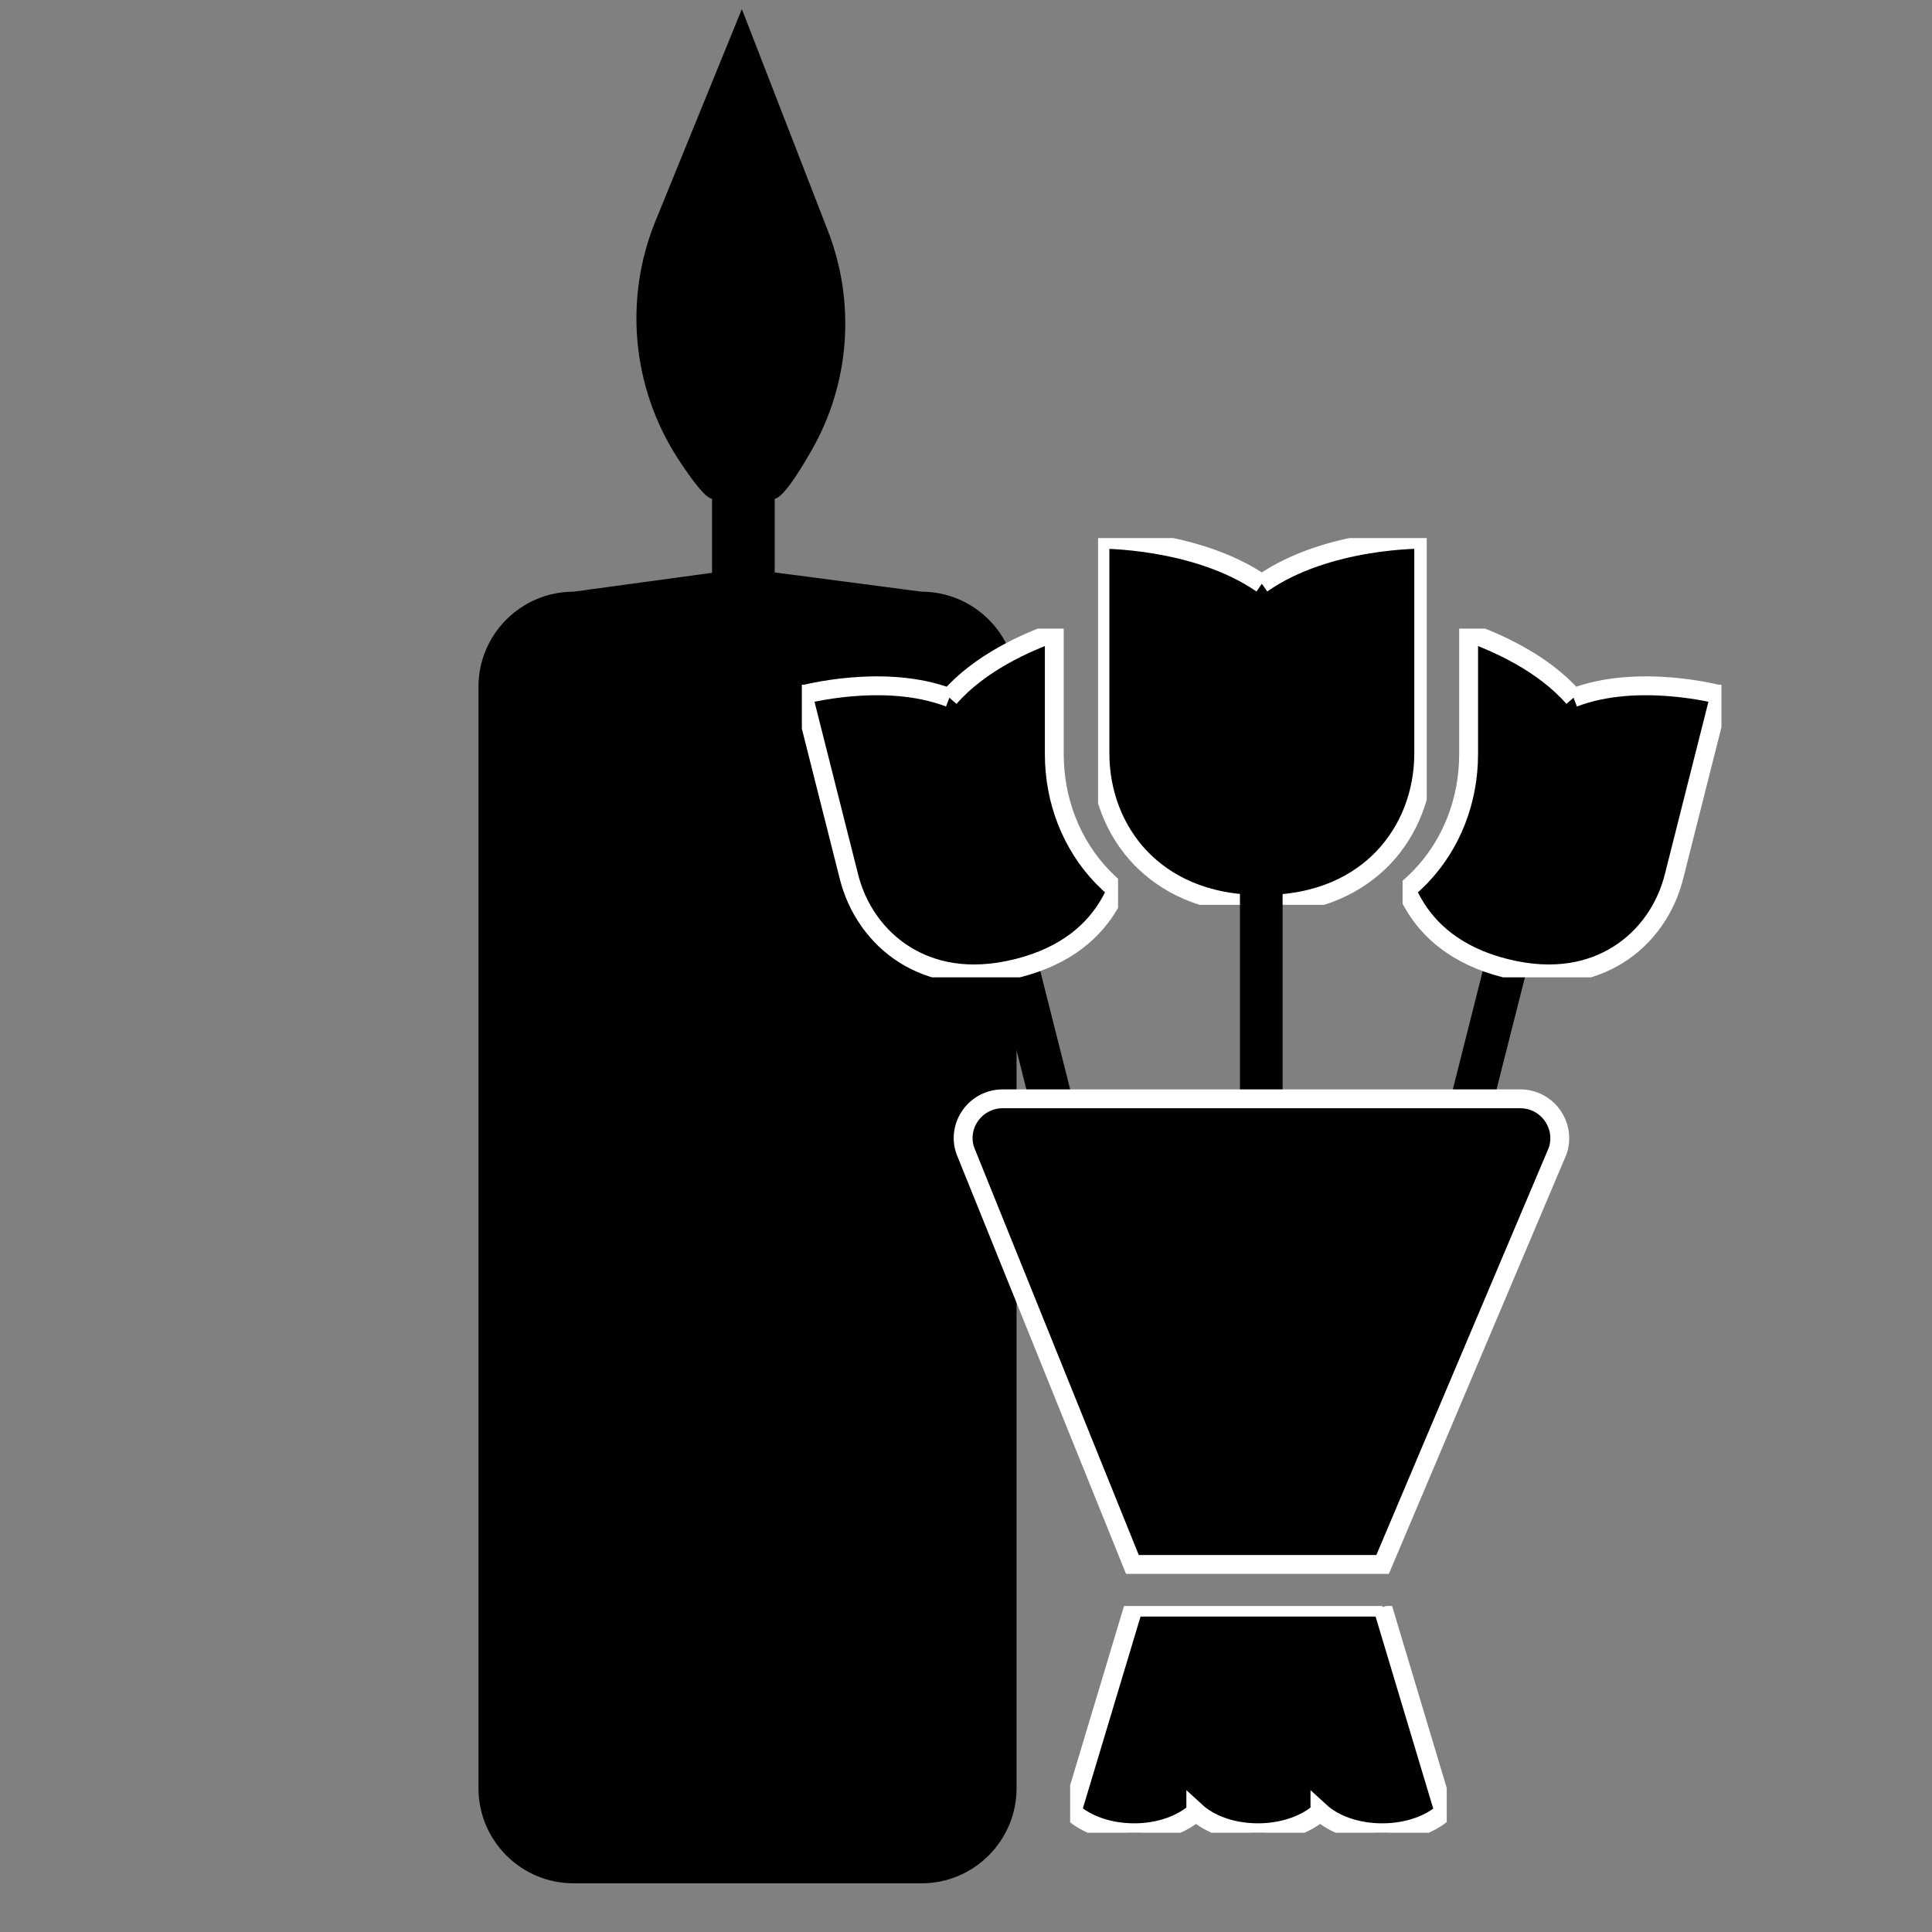
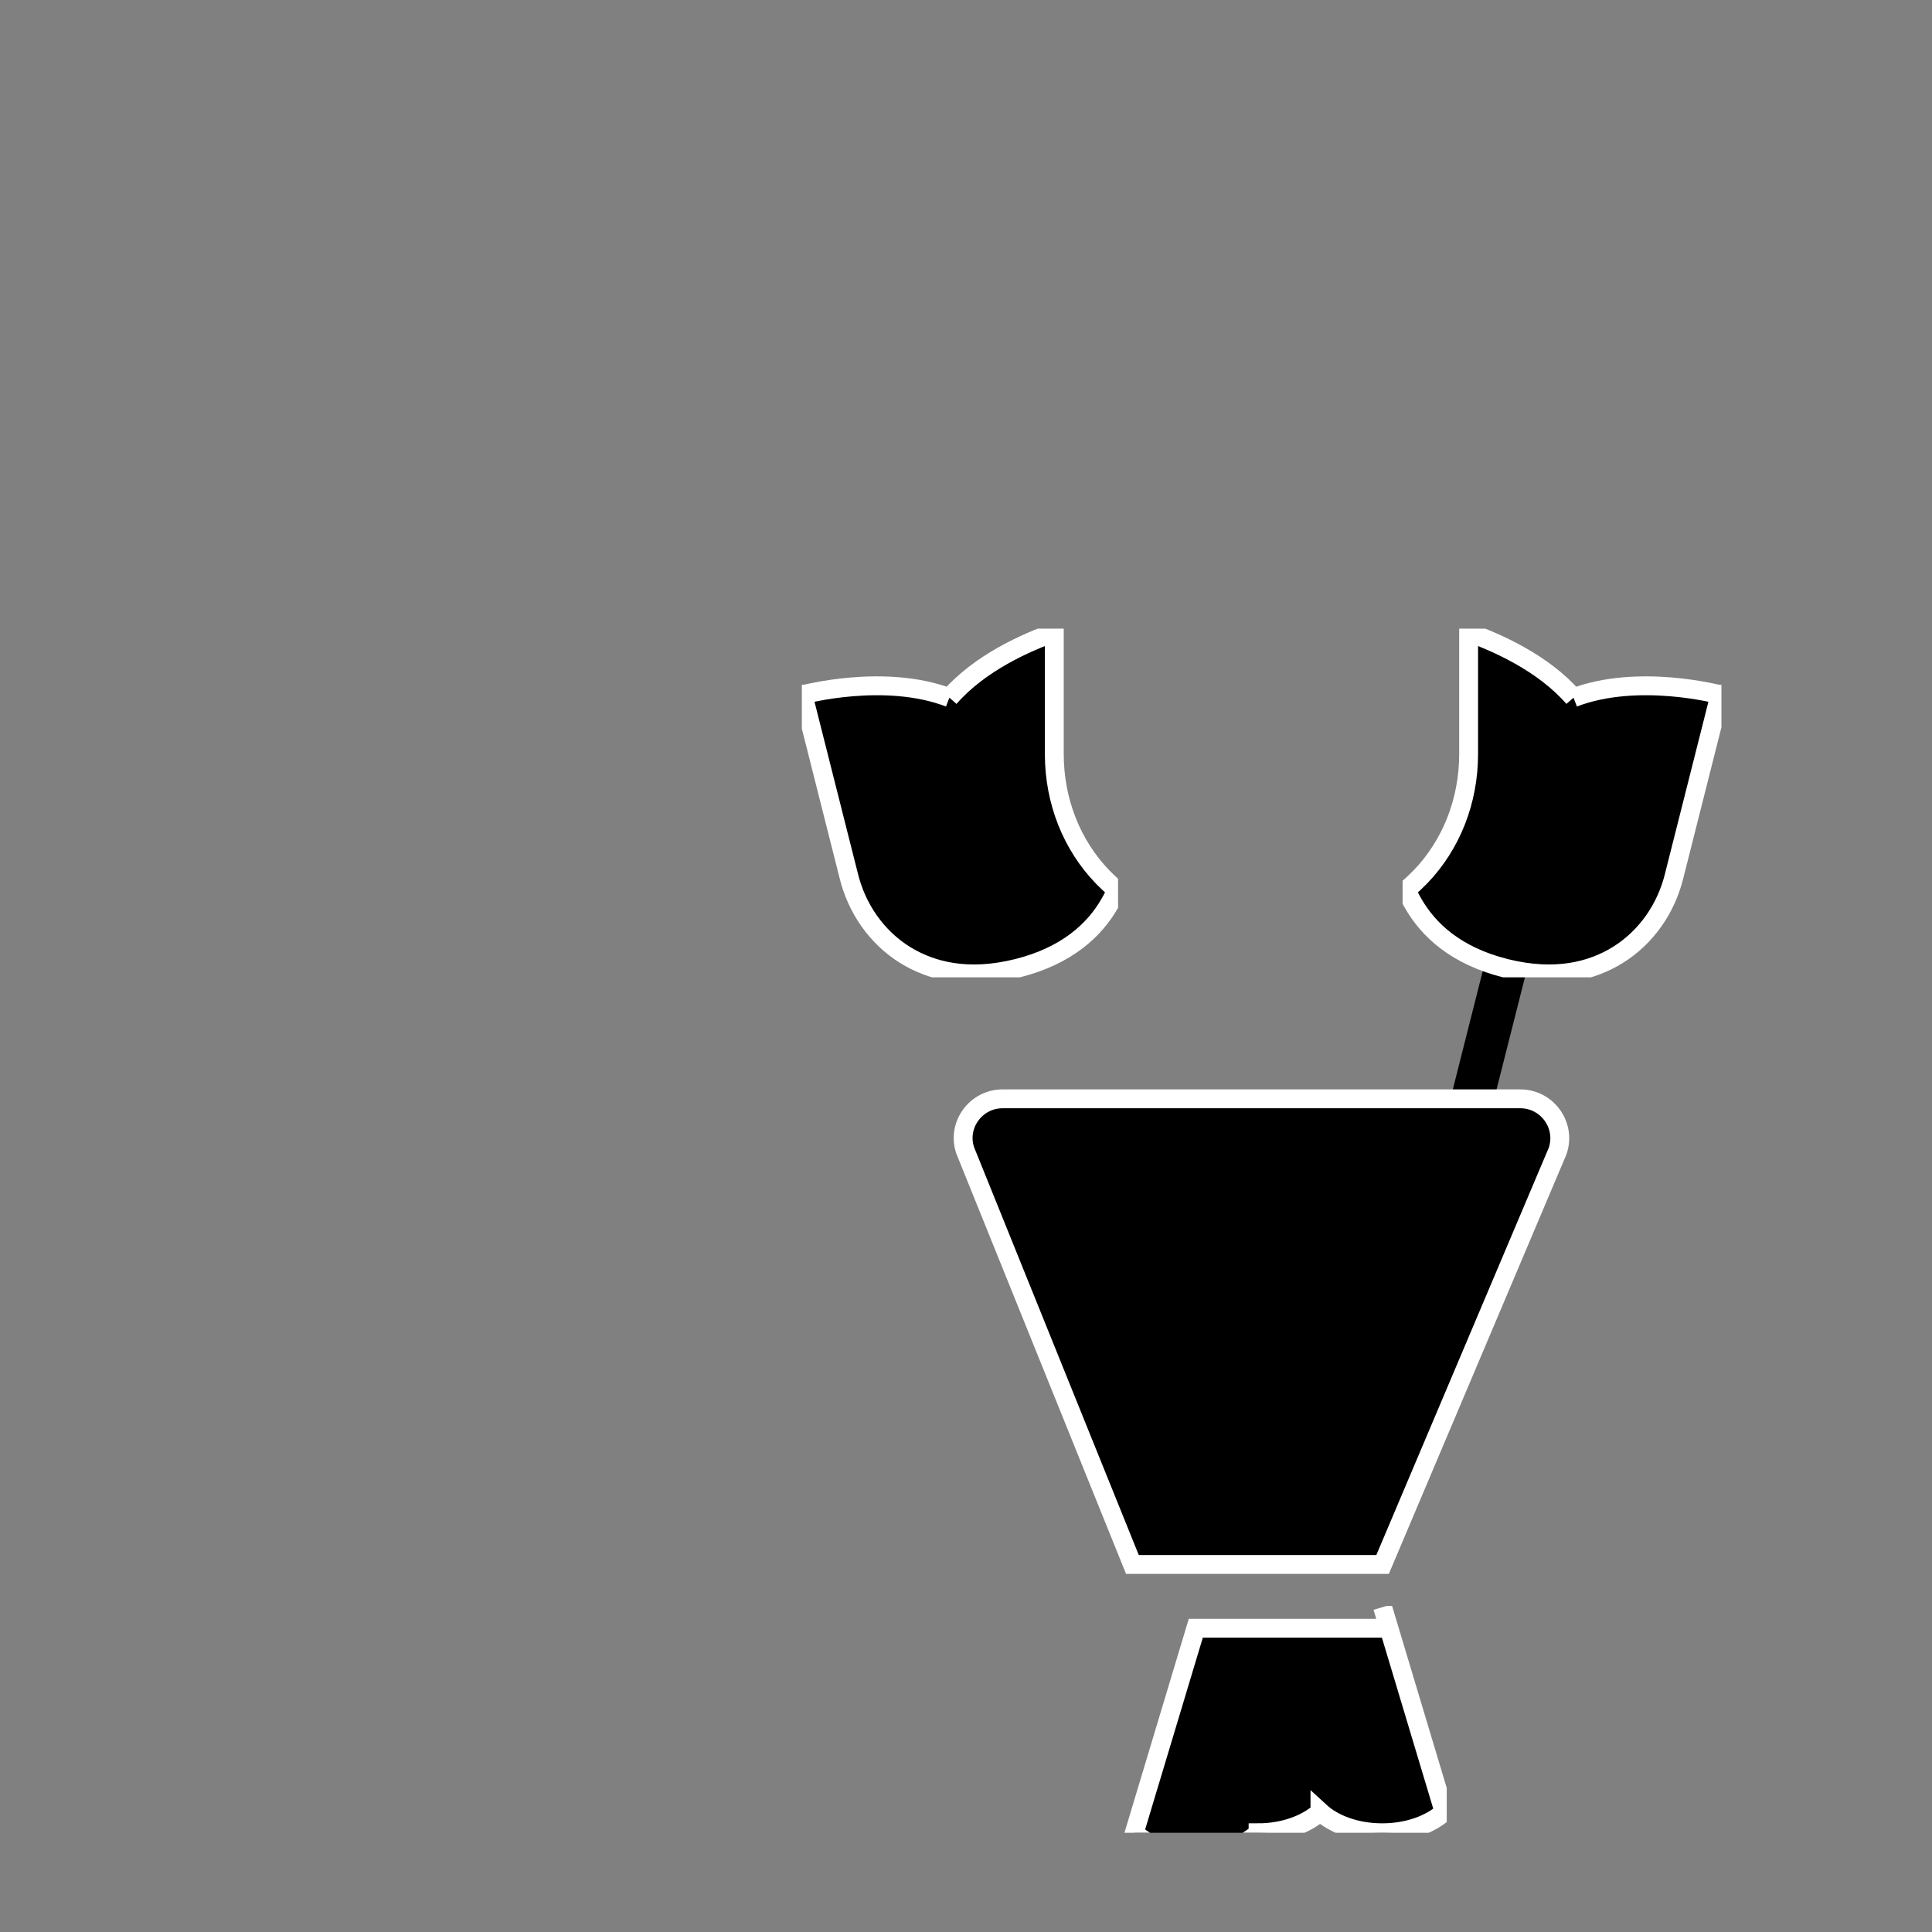
<svg xmlns="http://www.w3.org/2000/svg" xmlns:xlink="http://www.w3.org/1999/xlink" version="1.1" id="Ebene_1" x="0px" y="0px" viewBox="0 0 512 512" style="enable-background:new 0 0 512 512;" xml:space="preserve">
  <rect x="0" y="0" width="512" height="512" fill="#808080" stroke="none" />
  <style type="text/css">
	.st0{clip-path:url(#SVGID_00000111906365022066627210000013952355031582750849_);}
	.st1{stroke:#FFFFFF;stroke-width:5;stroke-miterlimit:10;}
	.st2{clip-path:url(#SVGID_00000080927630504809220150000004603859431894364064_);}
	.st3{clip-path:url(#SVGID_00000087371274652753854790000015425241143550404486_);}
	.st4{clip-path:url(#SVGID_00000097472777757439734910000011513562426552018084_);}
</style>
-   <path d="M244.2,156.8l-38.9-5.1v-19.5c2.1-0.4,5.8-5.9,9.8-12.9c10.2-17.8,11.7-39.3,4.2-58.4L196.6,2.4l-22.9,56.2  c-8.4,20.6-6.2,44,5.8,62.7c3.9,6,7.4,10.6,9.2,10.9v19.6l-36.7,5c-13.9,0-25.2,11.3-25.2,25.2v291.9c0,13.9,11.3,25.2,25.2,25.2  h92.2c13.9,0,25.2-11.3,25.2-25.2V182C269.4,168.1,258.1,156.8,244.2,156.8L244.2,156.8z" />
  <g>
    <defs>
-       <rect id="SVGID_1_" x="291" y="142.6" width="87.1" height="97.2" />
-     </defs>
+       </defs>
    <clipPath id="SVGID_00000013163536808191184360000000953456640824124095_">
      <use xlink:href="#SVGID_1_" style="overflow:visible;" />
    </clipPath>
    <g style="clip-path:url(#SVGID_00000013163536808191184360000000953456640824124095_);">
      <path class="st1" d="M334.4,154.7c17.4-12.2,42.9-11.8,42.9-11.8v56.8c0,10.3-3.7,20.3-10.8,27.7c-6.4,6.6-16.5,12.3-32.1,12.3    c-15.6,0-25.7-5.7-32.1-12.3c-7.1-7.4-10.8-17.4-10.8-27.7v-56.8C291.3,142.9,316.9,142.6,334.4,154.7L334.4,154.7" />
    </g>
  </g>
-   <path d="M339.9,304.3h-11.3v-74.6h11.3V304.3" />
  <path d="M392.3,305.7l-10.9-2.7l14.2-56.2l10.9,2.8L392.3,305.7" />
  <g>
    <defs>
      <rect id="SVGID_00000077298518748309091130000012274704740683154843_" x="371.7" y="166.6" width="84.5" height="92.4" />
    </defs>
    <clipPath id="SVGID_00000027574068736369097570000012110136446878162603_">
      <use xlink:href="#SVGID_00000077298518748309091130000012274704740683154843_" style="overflow:visible;" />
    </clipPath>
    <g style="clip-path:url(#SVGID_00000027574068736369097570000012110136446878162603_);">
      <path class="st1" d="M417,184.9L417,184.9c-8.1-9.3-20.5-14.7-27.8-17.3v32.2c0,12.5-4.6,24.1-12.8,32.6c-1.2,1.2-2.4,2.4-3.7,3.4    c0.5,1.2,1.1,2.4,1.8,3.6c4,7,11.3,13.9,24.5,17.2c13.2,3.3,22.9,0.7,29.7-3.5c7.6-4.7,12.9-12.4,15-21.1l12.1-47.9    C455.7,184.1,434.2,178.3,417,184.9" />
    </g>
  </g>
-   <path d="M276.3,305.7l-14.2-56.2l10.9-2.8l14.2,56.2L276.3,305.7" />
  <g>
    <defs>
      <rect id="SVGID_00000174590633389261289110000016375276311281242015_" x="212.5" y="166.6" width="83.8" height="92.4" />
    </defs>
    <clipPath id="SVGID_00000181796850652180510280000010616377115328897954_">
      <use xlink:href="#SVGID_00000174590633389261289110000016375276311281242015_" style="overflow:visible;" />
    </clipPath>
    <g style="clip-path:url(#SVGID_00000181796850652180510280000010616377115328897954_);">
      <path class="st1" d="M251.6,184.9L251.6,184.9c8.1-9.3,20.5-14.7,27.8-17.3v32.2c0,12.5,4.6,24.1,12.8,32.6    c1.2,1.2,2.4,2.4,3.7,3.4c-0.5,1.2-1.1,2.4-1.8,3.6c-4,7-11.3,13.9-24.5,17.2c-13.2,3.3-22.9,0.7-29.7-3.5    c-7.6-4.7-12.9-12.4-15-21.1l-12.1-47.9C212.9,184.1,234.4,178.3,251.6,184.9" />
    </g>
  </g>
  <g>
    <defs>
      <rect id="SVGID_00000147202627881403016810000016568197053164282498_" x="283.6" y="425.6" width="99.8" height="60.1" />
    </defs>
    <clipPath id="SVGID_00000098908236638763472670000003496480061735603636_">
      <use xlink:href="#SVGID_00000147202627881403016810000016568197053164282498_" style="overflow:visible;" />
    </clipPath>
    <g style="clip-path:url(#SVGID_00000098908236638763472670000003496480061735603636_);">
-       <path class="st1" d="M366.4,425.9l16.3,54.3c-3.7,3.3-9.6,5.5-16.4,5.5c-6.8,0-12.8-2.2-16.5-5.6v0.1c-3.7,3.3-9.7,5.5-16.4,5.5    c-6.8,0-12.8-2.2-16.5-5.6v0.1c-3.7,3.3-9.6,5.5-16.3,5.5c-6.8,0-12.8-2.2-16.5-5.6l16.3-54.2H366.4" />
+       <path class="st1" d="M366.4,425.9l16.3,54.3c-3.7,3.3-9.6,5.5-16.4,5.5c-6.8,0-12.8-2.2-16.5-5.6v0.1c-3.7,3.3-9.7,5.5-16.4,5.5    v0.1c-3.7,3.3-9.6,5.5-16.3,5.5c-6.8,0-12.8-2.2-16.5-5.6l16.3-54.2H366.4" />
    </g>
  </g>
  <path class="st1" d="M402.9,291.2H265.7c-7.1,0-12.2,7-9.9,13.7l44.3,109.7h66.3L412.8,305C415.1,298.2,410,291.2,402.9,291.2" />
</svg>